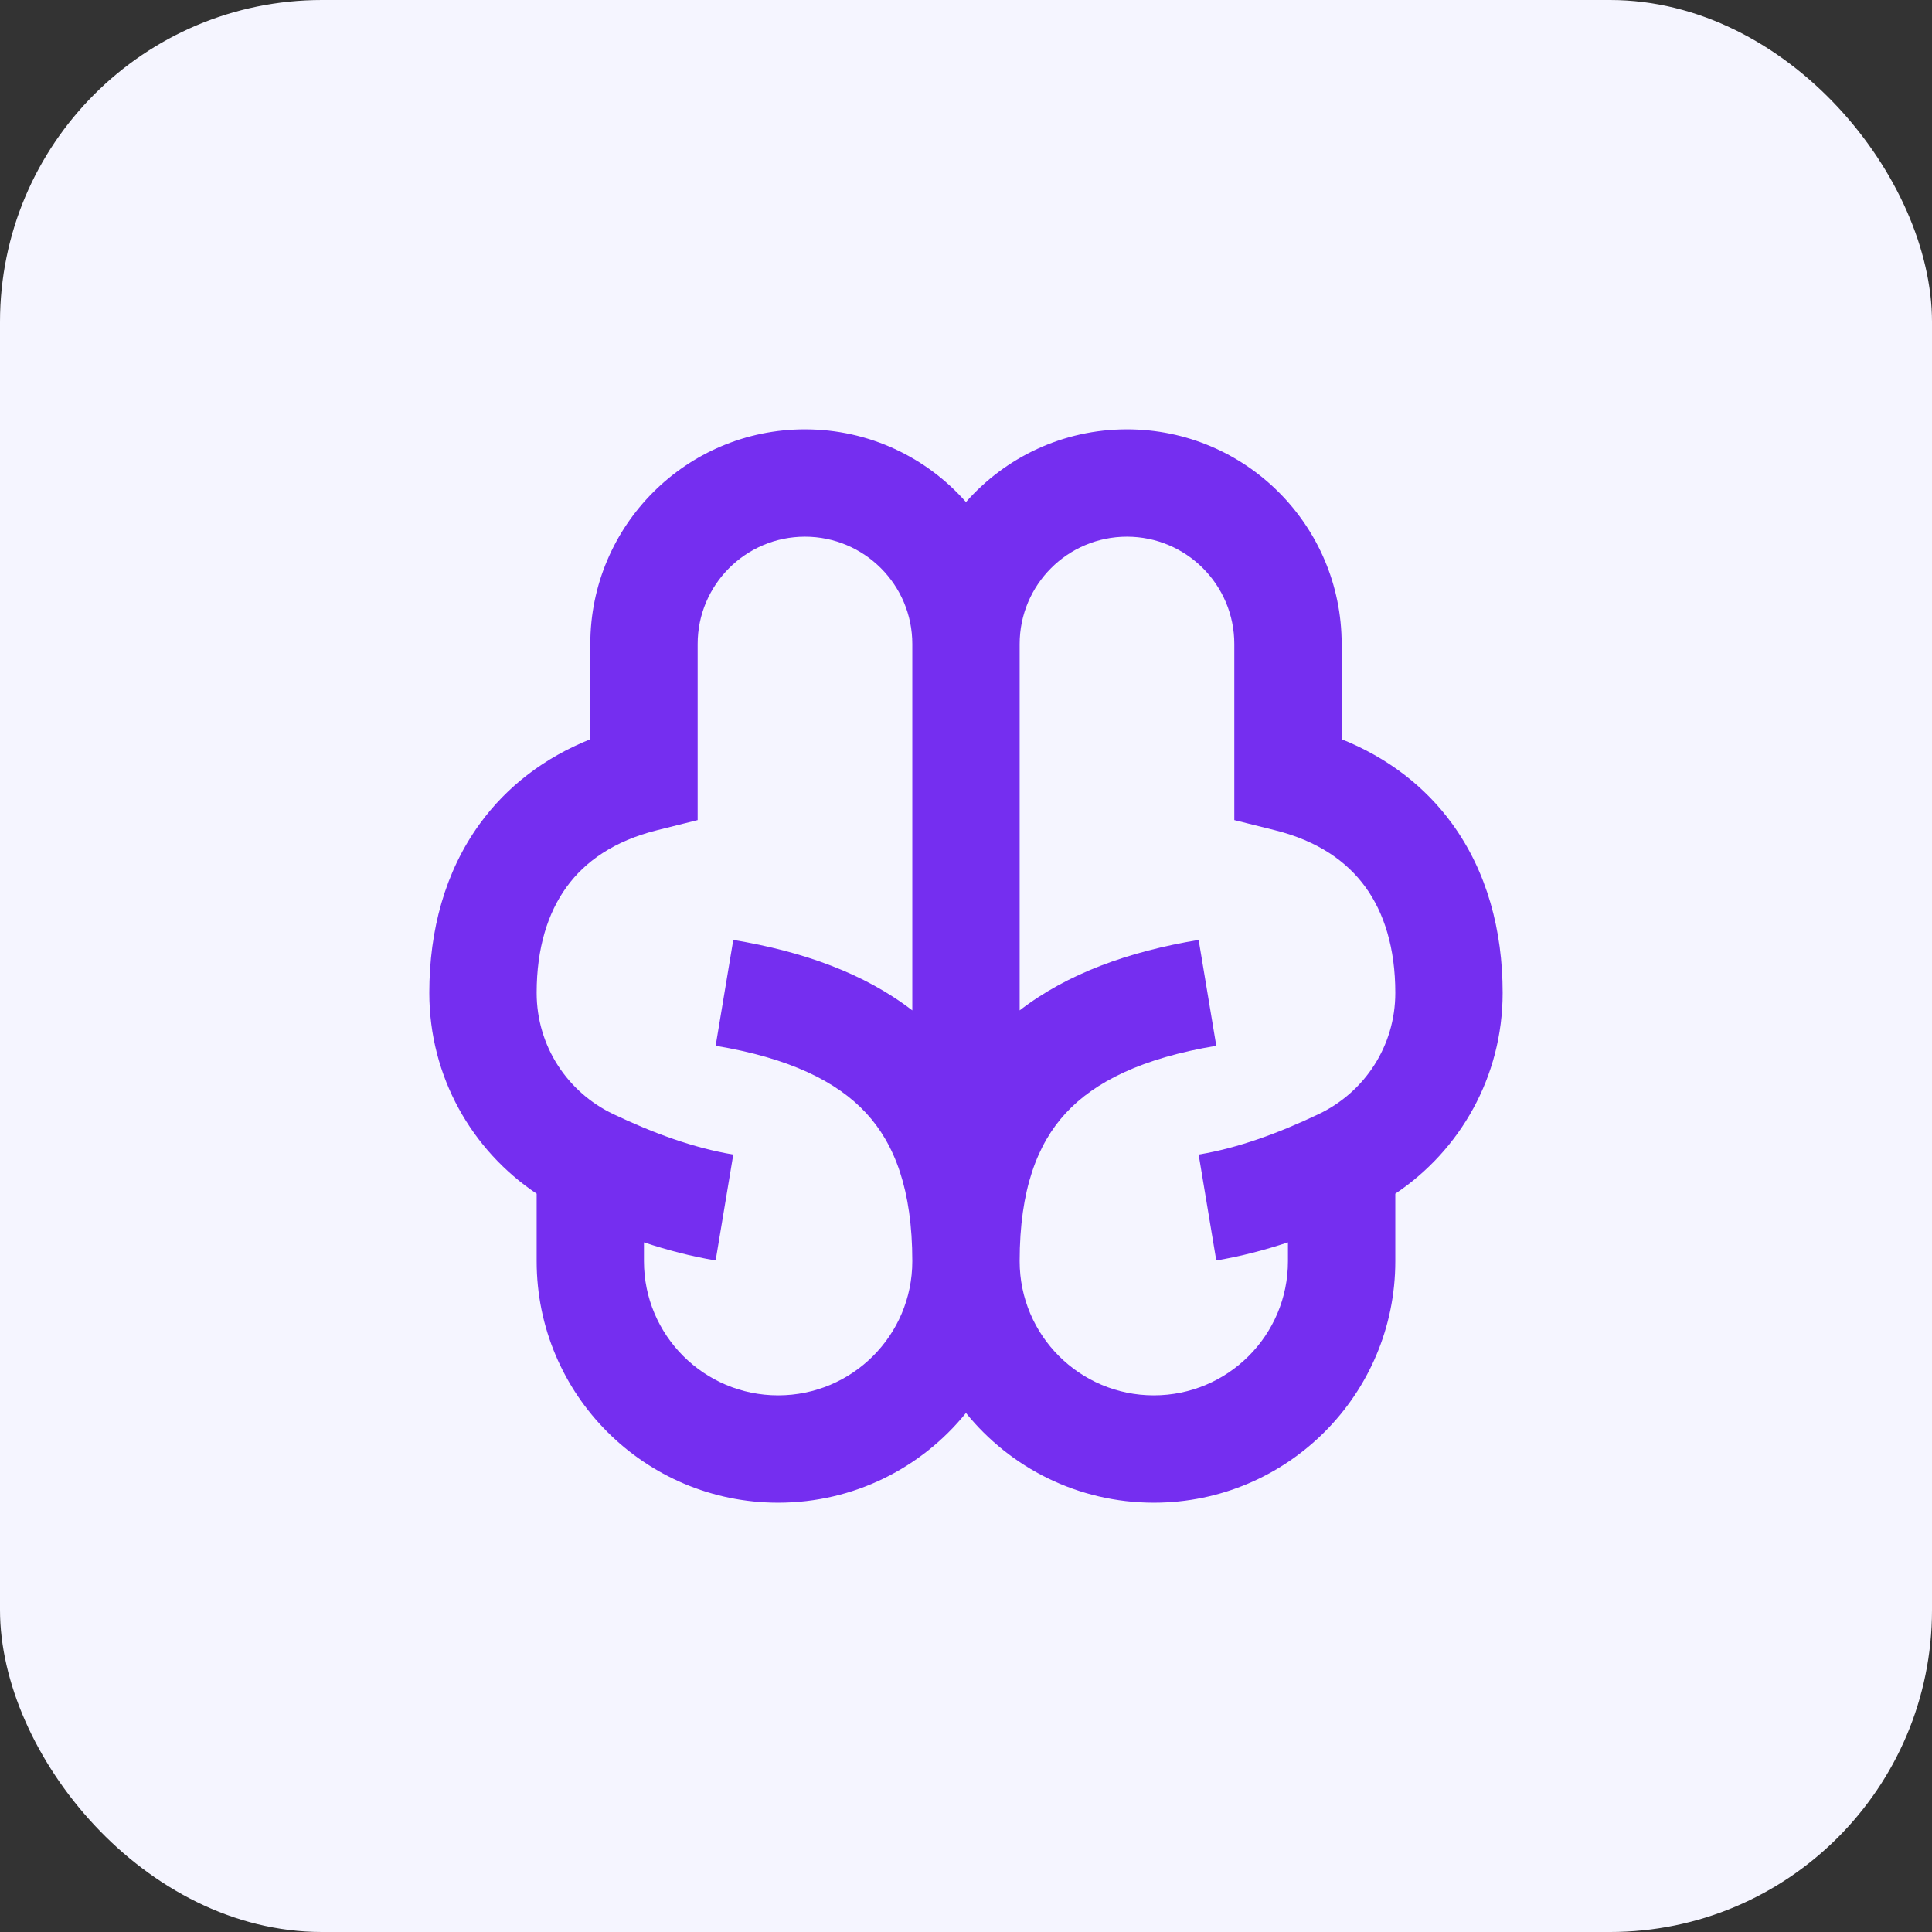
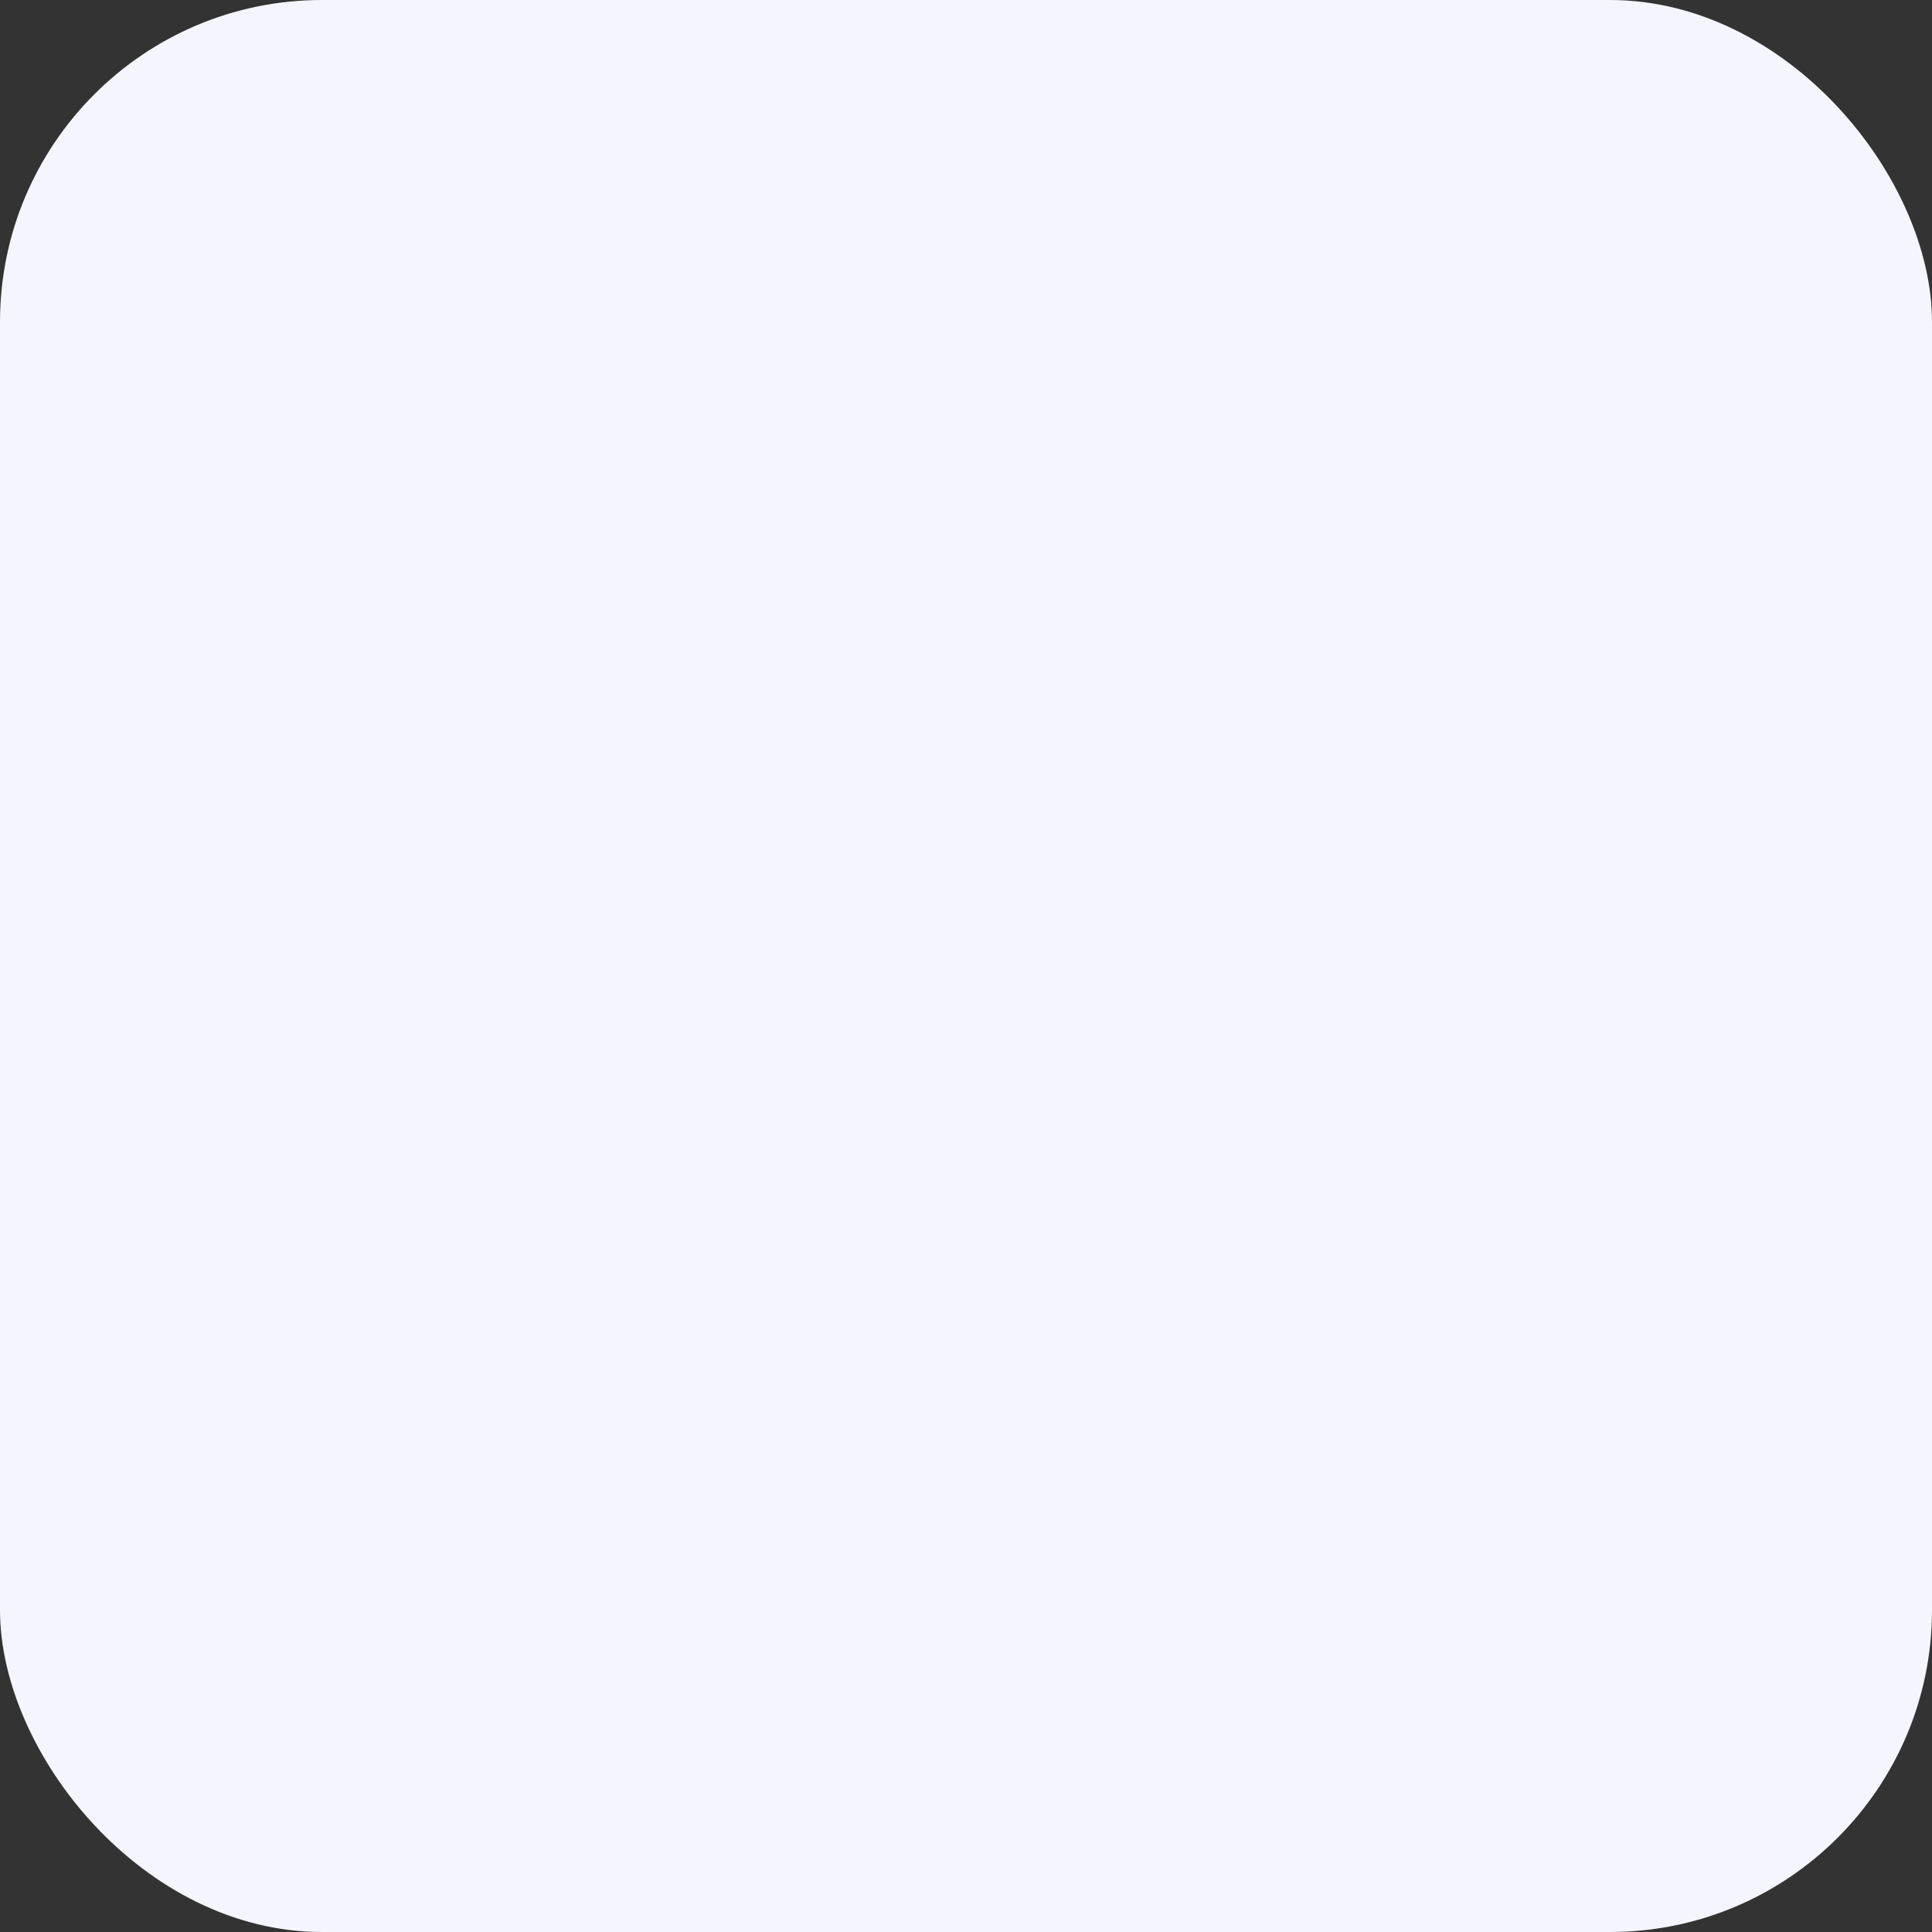
<svg xmlns="http://www.w3.org/2000/svg" width="48" height="48" viewBox="0 0 48 48" fill="none">
  <rect x="0" y="0" width="48" height="48" fill="#333333" stroke="none" />
  <rect width="48" height="48" rx="8" fill="#F5F5FF" />
-   <path d="M19.999 13.334C21.472 13.334 22.666 14.528 22.666 16V25.103C21.474 24.183 19.954 23.641 18.218 23.352L17.78 25.982C19.621 26.289 20.796 26.871 21.52 27.655C22.226 28.42 22.666 29.556 22.666 31.334C22.666 33.175 21.174 34.667 19.333 34.667C17.492 34.667 15.999 33.175 15.999 31.334V30.866C16.573 31.057 17.168 31.213 17.78 31.316L18.218 28.685C17.228 28.52 16.233 28.153 15.238 27.68C14.108 27.143 13.333 25.999 13.333 24.667C13.333 23.554 13.61 22.678 14.078 22.035C14.539 21.401 15.255 20.894 16.323 20.627L17.333 20.375V16C17.333 14.528 18.527 13.334 19.999 13.334ZM23.999 12.473C23.022 11.365 21.592 10.667 19.999 10.667C17.054 10.667 14.666 13.055 14.666 16V18.366C13.531 18.822 12.601 19.531 11.921 20.466C11.056 21.656 10.666 23.113 10.666 24.667C10.666 26.754 11.727 28.583 13.333 29.657V31.334C13.333 34.647 16.019 37.334 19.333 37.334C21.218 37.334 22.899 36.465 23.999 35.105C25.099 36.465 26.781 37.334 28.666 37.334C31.98 37.334 34.666 34.647 34.666 31.334V29.657C36.272 28.583 37.333 26.754 37.333 24.667C37.333 23.113 36.943 21.656 36.078 20.466C35.398 19.531 34.468 18.822 33.333 18.366V16C33.333 13.055 30.945 10.667 27.999 10.667C26.406 10.667 24.977 11.365 23.999 12.473ZM31.999 30.866V31.334C31.999 33.175 30.507 34.667 28.666 34.667C26.825 34.667 25.333 33.175 25.333 31.334C25.333 29.556 25.773 28.42 26.479 27.655C27.203 26.871 28.378 26.289 30.218 25.982L29.78 23.352C28.045 23.641 26.525 24.183 25.333 25.103V16C25.333 14.528 26.526 13.334 27.999 13.334C29.472 13.334 30.666 14.528 30.666 16V20.375L31.676 20.627C32.743 20.894 33.46 21.401 33.921 22.035C34.389 22.678 34.666 23.554 34.666 24.667C34.666 25.999 33.891 27.143 32.761 27.68C31.766 28.153 30.771 28.52 29.78 28.685L30.218 31.316C30.831 31.213 31.426 31.057 31.999 30.866Z" fill="#752EF0" />
</svg>